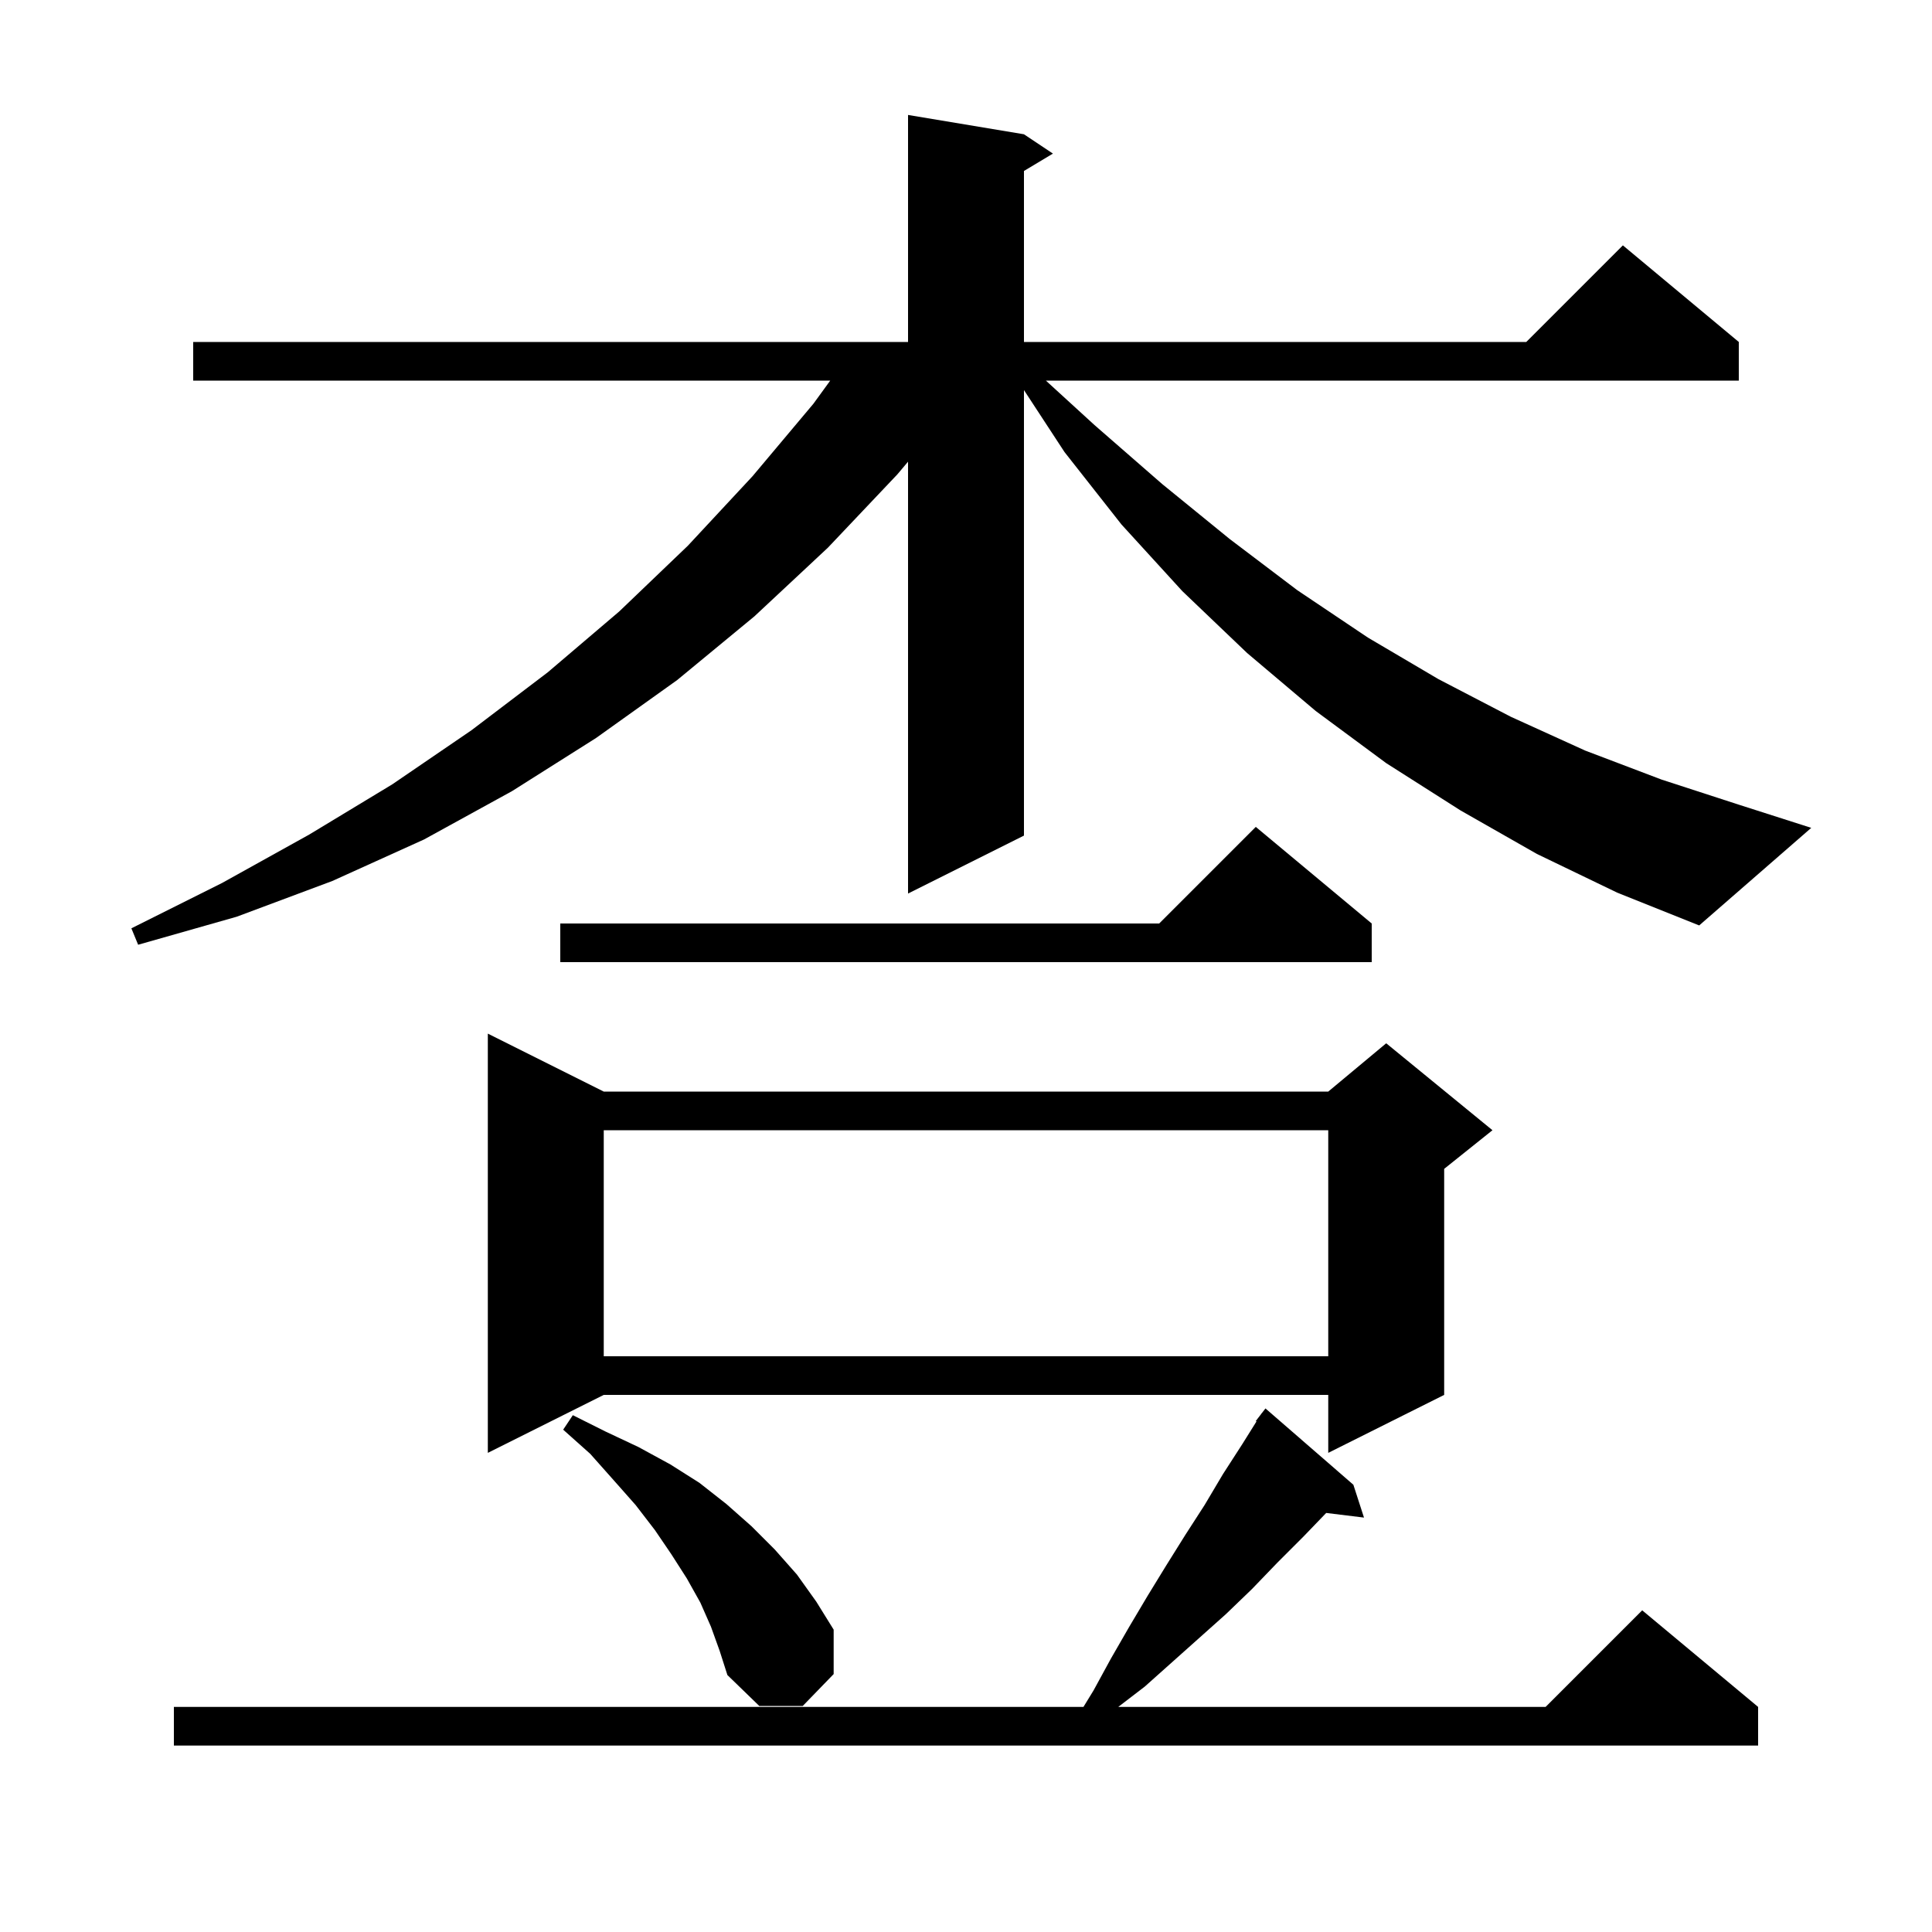
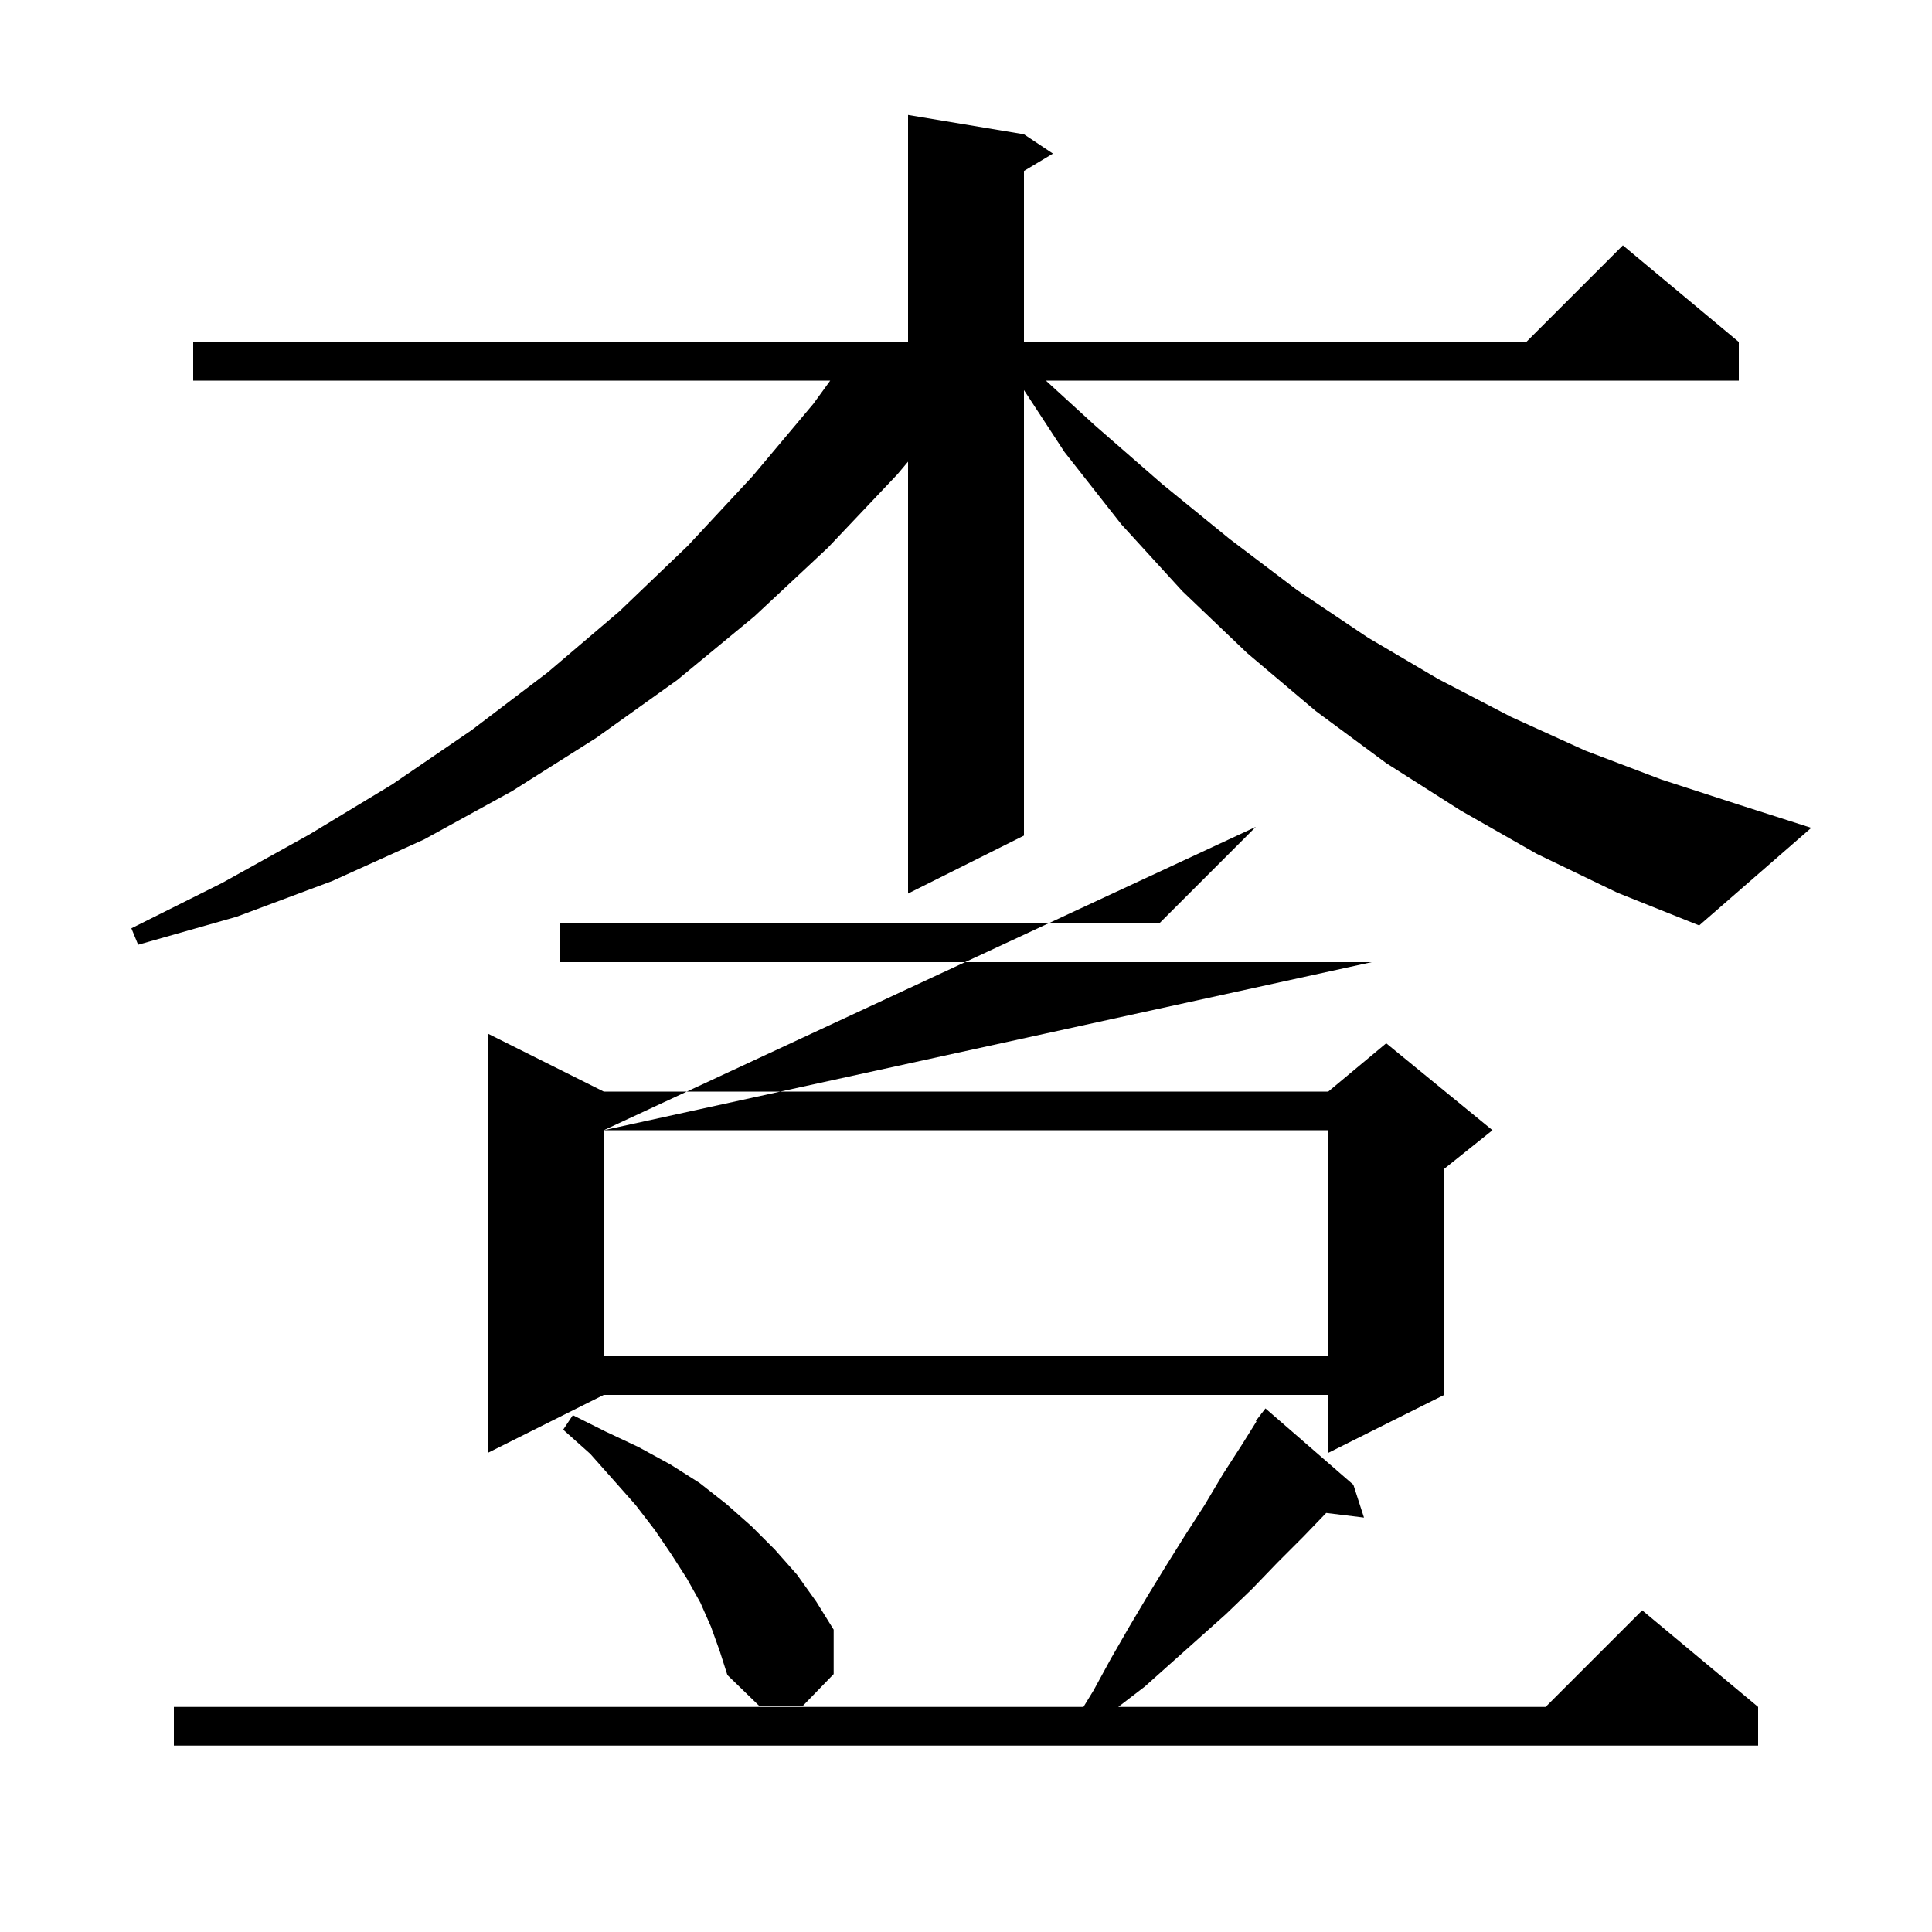
<svg xmlns="http://www.w3.org/2000/svg" version="1.1" baseProfile="full" viewBox="0 0 200 200" width="200" height="200">
  <g fill="currentColor">
-     <path d="M 140.1 153.7 L 141.2 157.1 L 137.288 156.62 L 134.9 159.1 L 132.2 161.8 L 129.6 164.5 L 126.9 167.1 L 118.5 174.6 L 115.761 176.7 L 160.0 176.7 L 170.0 166.7 L 182.0 176.7 L 182.0 180.7 L 18.0 180.7 L 18.0 176.7 L 112.158 176.7 L 113.2 175.0 L 115.0 171.7 L 116.9 168.4 L 118.8 165.2 L 120.7 162.1 L 122.7 158.9 L 124.7 155.8 L 126.6 152.6 L 128.6 149.5 L 130.071 147.146 L 130.0 147.1 L 130.533 146.407 L 130.6 146.3 L 130.61 146.307 L 131.0 145.8 Z M 73.6 168.4 L 72.5 165.9 L 71.1 163.4 L 69.5 160.9 L 67.8 158.4 L 65.8 155.8 L 63.5 153.2 L 61.1 150.5 L 58.3 148.0 L 59.3 146.5 L 62.7 148.2 L 66.1 149.8 L 69.4 151.6 L 72.4 153.5 L 75.2 155.7 L 77.8 158.0 L 80.2 160.4 L 82.5 163.0 L 84.5 165.8 L 86.3 168.7 L 86.3 173.3 L 83.1 176.6 L 78.6 176.6 L 75.3 173.4 L 74.5 170.9 Z M 62.5 113.0 L 137.5 113.0 L 143.5 108.0 L 154.5 117.0 L 149.5 121.0 L 149.5 144.4 L 137.5 150.4 L 137.5 144.4 L 62.5 144.4 L 50.5 150.4 L 50.5 107.0 Z M 62.5 117.0 L 62.5 140.4 L 137.5 140.4 L 137.5 117.0 Z M 142.0 95.6 L 142.0 99.6 L 58.0 99.6 L 58.0 95.6 L 120.0 95.6 L 130.0 85.6 Z M 159.1 88.4 L 151.2 83.9 L 143.5 79.0 L 136.2 73.6 L 129.1 67.6 L 122.4 61.2 L 116.1 54.3 L 110.2 46.8 L 106.0 40.381 L 106.0 86.5 L 94.0 92.5 L 94.0 47.793 L 92.9 49.1 L 85.7 56.7 L 78.1 63.8 L 70.1 70.4 L 61.7 76.4 L 53.0 81.9 L 43.9 86.9 L 34.4 91.2 L 24.5 94.9 L 14.3 97.8 L 13.6 96.1 L 23.0 91.4 L 32.0 86.4 L 40.6 81.2 L 48.8 75.6 L 56.7 69.6 L 64.1 63.3 L 71.2 56.5 L 77.9 49.3 L 84.2 41.8 L 85.945 39.4 L 20.0 39.4 L 20.0 35.4 L 94.0 35.4 L 94.0 11.9 L 106.0 13.9 L 109.0 15.9 L 106.0 17.7 L 106.0 35.4 L 158.0 35.4 L 168.0 25.4 L 180.0 35.4 L 180.0 39.4 L 108.269 39.4 L 113.3 44.0 L 120.3 50.1 L 127.3 55.8 L 134.3 61.1 L 141.6 66.0 L 148.9 70.3 L 156.4 74.2 L 164.1 77.7 L 172.0 80.7 L 180.0 83.3 L 187.5 85.7 L 175.9 95.8 L 167.4 92.4 Z " />
+     <path d="M 140.1 153.7 L 141.2 157.1 L 137.288 156.62 L 134.9 159.1 L 132.2 161.8 L 129.6 164.5 L 126.9 167.1 L 118.5 174.6 L 115.761 176.7 L 160.0 176.7 L 170.0 166.7 L 182.0 176.7 L 182.0 180.7 L 18.0 180.7 L 18.0 176.7 L 112.158 176.7 L 113.2 175.0 L 115.0 171.7 L 116.9 168.4 L 118.8 165.2 L 120.7 162.1 L 122.7 158.9 L 124.7 155.8 L 126.6 152.6 L 128.6 149.5 L 130.071 147.146 L 130.0 147.1 L 130.533 146.407 L 130.6 146.3 L 130.61 146.307 L 131.0 145.8 Z M 73.6 168.4 L 72.5 165.9 L 71.1 163.4 L 69.5 160.9 L 67.8 158.4 L 65.8 155.8 L 63.5 153.2 L 61.1 150.5 L 58.3 148.0 L 59.3 146.5 L 62.7 148.2 L 66.1 149.8 L 69.4 151.6 L 72.4 153.5 L 75.2 155.7 L 77.8 158.0 L 80.2 160.4 L 82.5 163.0 L 84.5 165.8 L 86.3 168.7 L 86.3 173.3 L 83.1 176.6 L 78.6 176.6 L 75.3 173.4 L 74.5 170.9 Z M 62.5 113.0 L 137.5 113.0 L 143.5 108.0 L 154.5 117.0 L 149.5 121.0 L 149.5 144.4 L 137.5 150.4 L 137.5 144.4 L 62.5 144.4 L 50.5 150.4 L 50.5 107.0 Z M 62.5 117.0 L 62.5 140.4 L 137.5 140.4 L 137.5 117.0 Z L 142.0 99.6 L 58.0 99.6 L 58.0 95.6 L 120.0 95.6 L 130.0 85.6 Z M 159.1 88.4 L 151.2 83.9 L 143.5 79.0 L 136.2 73.6 L 129.1 67.6 L 122.4 61.2 L 116.1 54.3 L 110.2 46.8 L 106.0 40.381 L 106.0 86.5 L 94.0 92.5 L 94.0 47.793 L 92.9 49.1 L 85.7 56.7 L 78.1 63.8 L 70.1 70.4 L 61.7 76.4 L 53.0 81.9 L 43.9 86.9 L 34.4 91.2 L 24.5 94.9 L 14.3 97.8 L 13.6 96.1 L 23.0 91.4 L 32.0 86.4 L 40.6 81.2 L 48.8 75.6 L 56.7 69.6 L 64.1 63.3 L 71.2 56.5 L 77.9 49.3 L 84.2 41.8 L 85.945 39.4 L 20.0 39.4 L 20.0 35.4 L 94.0 35.4 L 94.0 11.9 L 106.0 13.9 L 109.0 15.9 L 106.0 17.7 L 106.0 35.4 L 158.0 35.4 L 168.0 25.4 L 180.0 35.4 L 180.0 39.4 L 108.269 39.4 L 113.3 44.0 L 120.3 50.1 L 127.3 55.8 L 134.3 61.1 L 141.6 66.0 L 148.9 70.3 L 156.4 74.2 L 164.1 77.7 L 172.0 80.7 L 180.0 83.3 L 187.5 85.7 L 175.9 95.8 L 167.4 92.4 Z " />
  </g>
</svg>